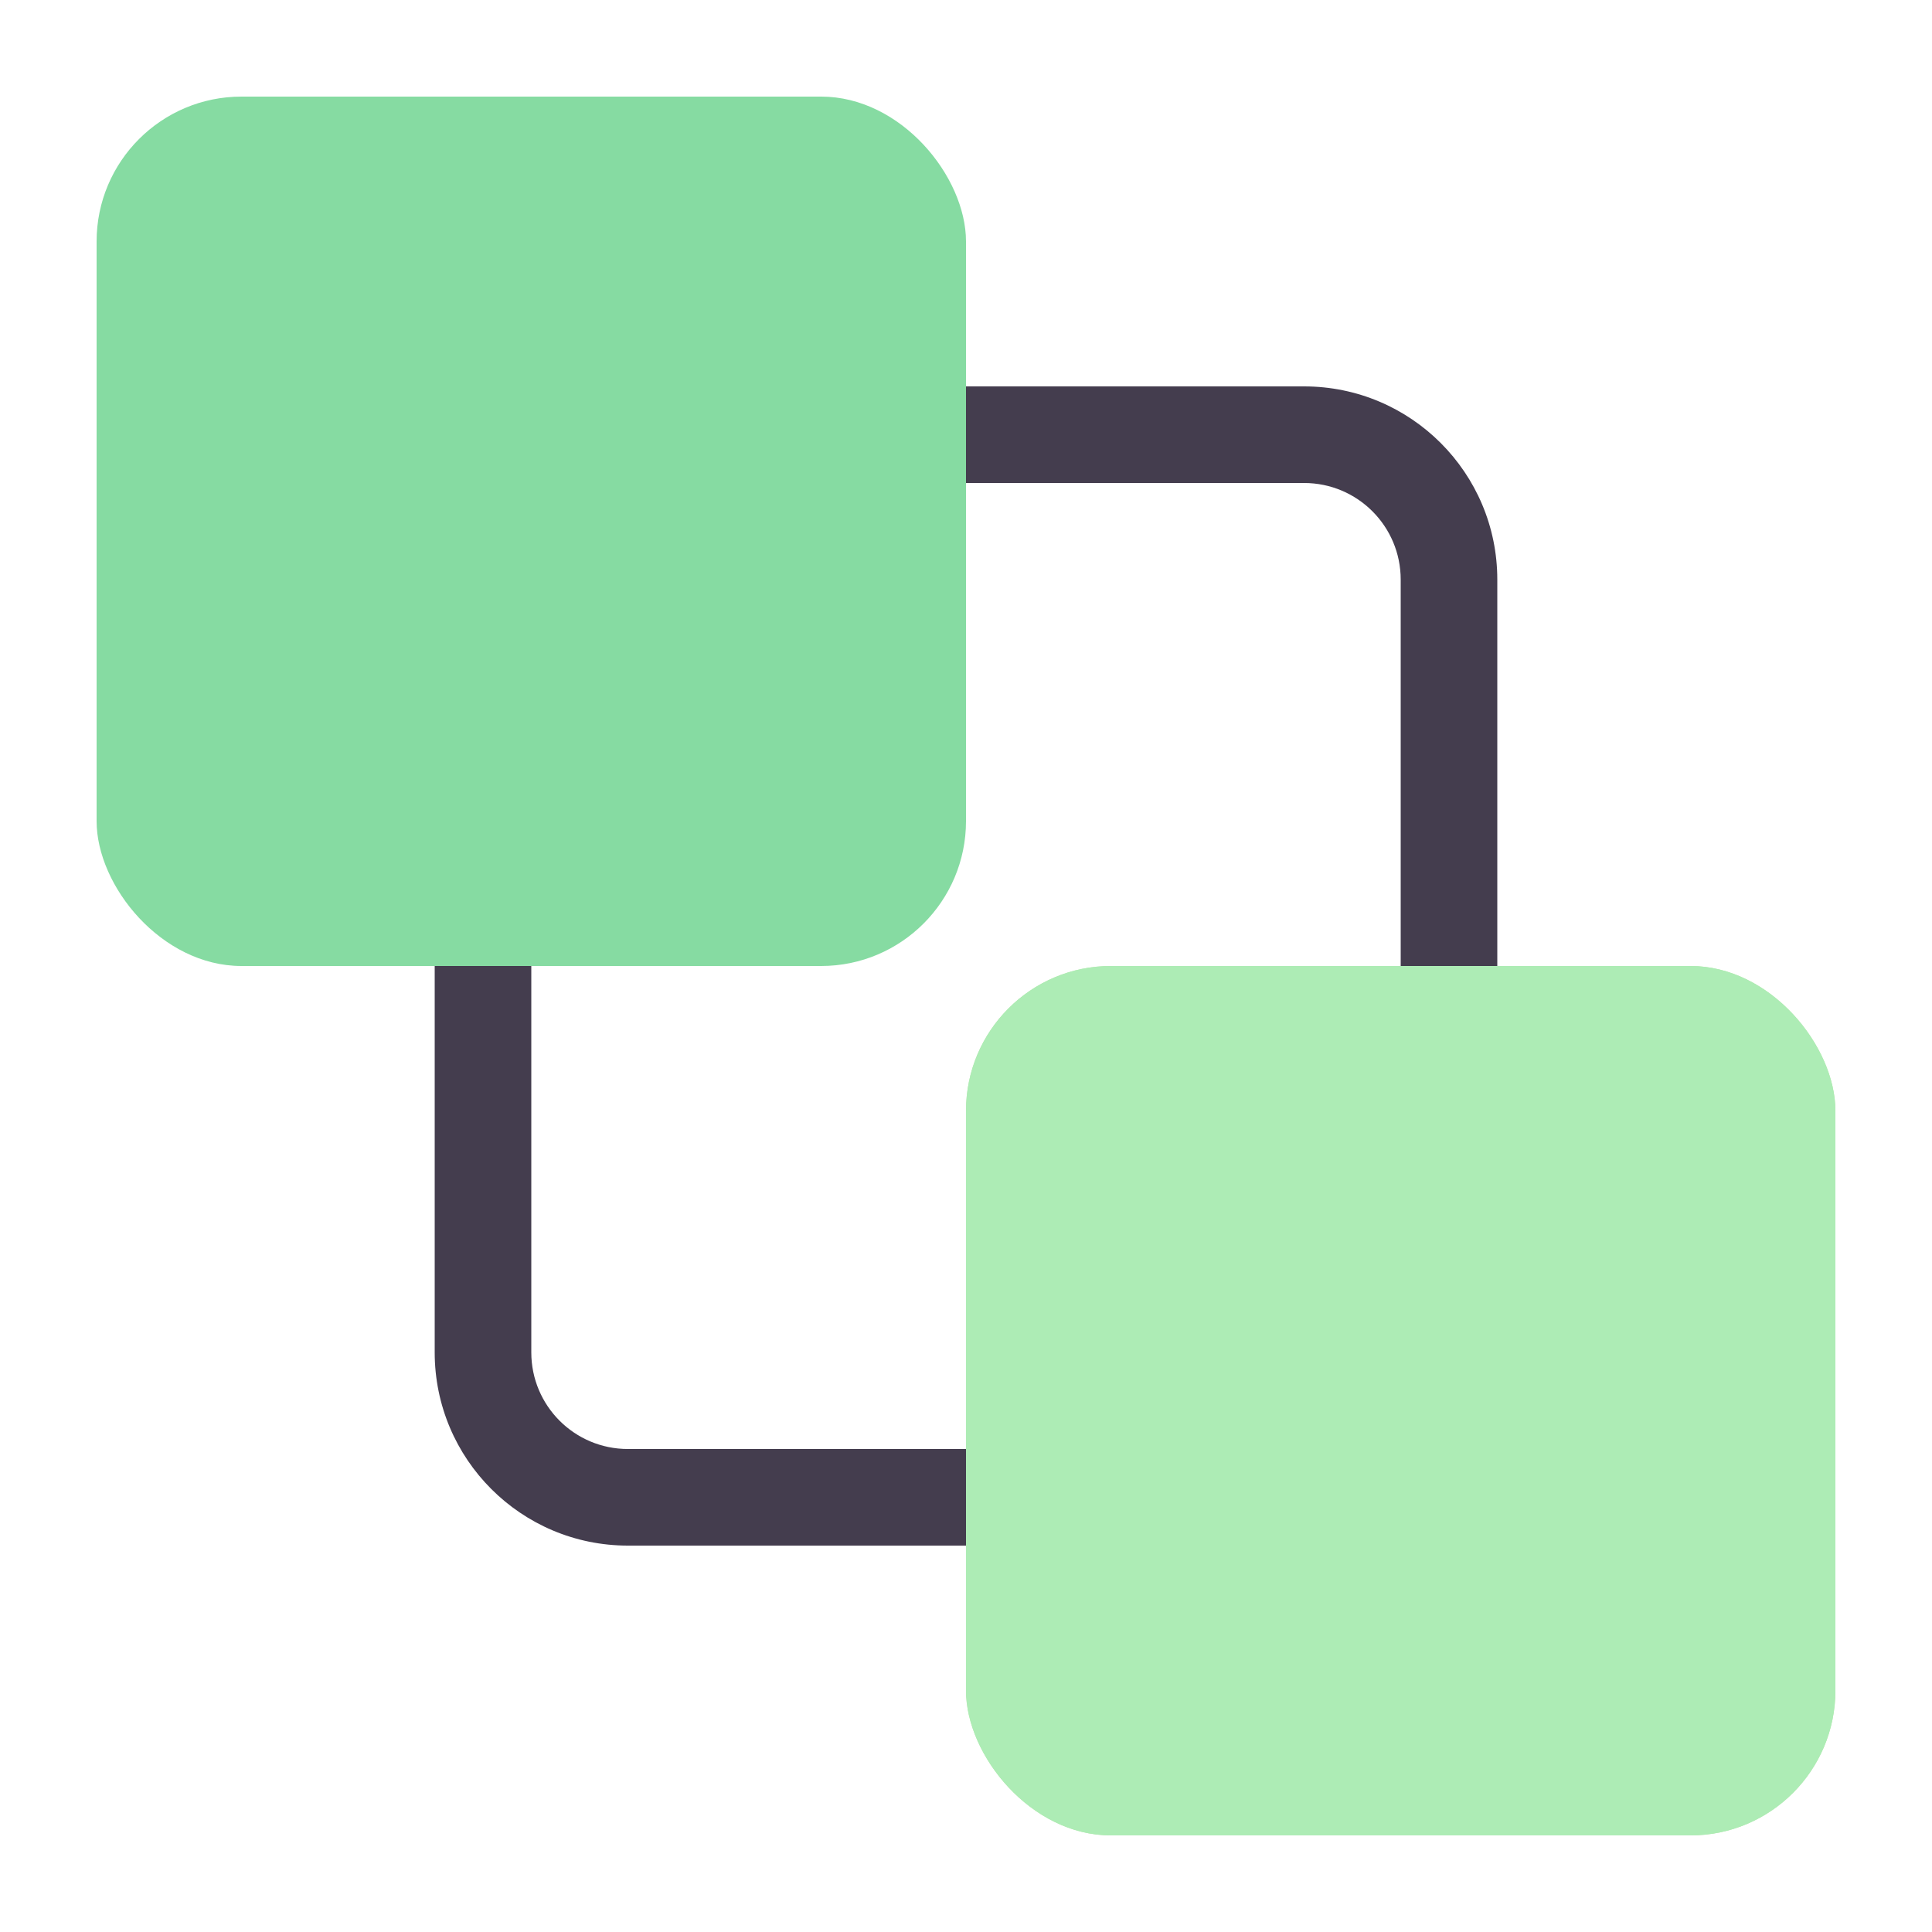
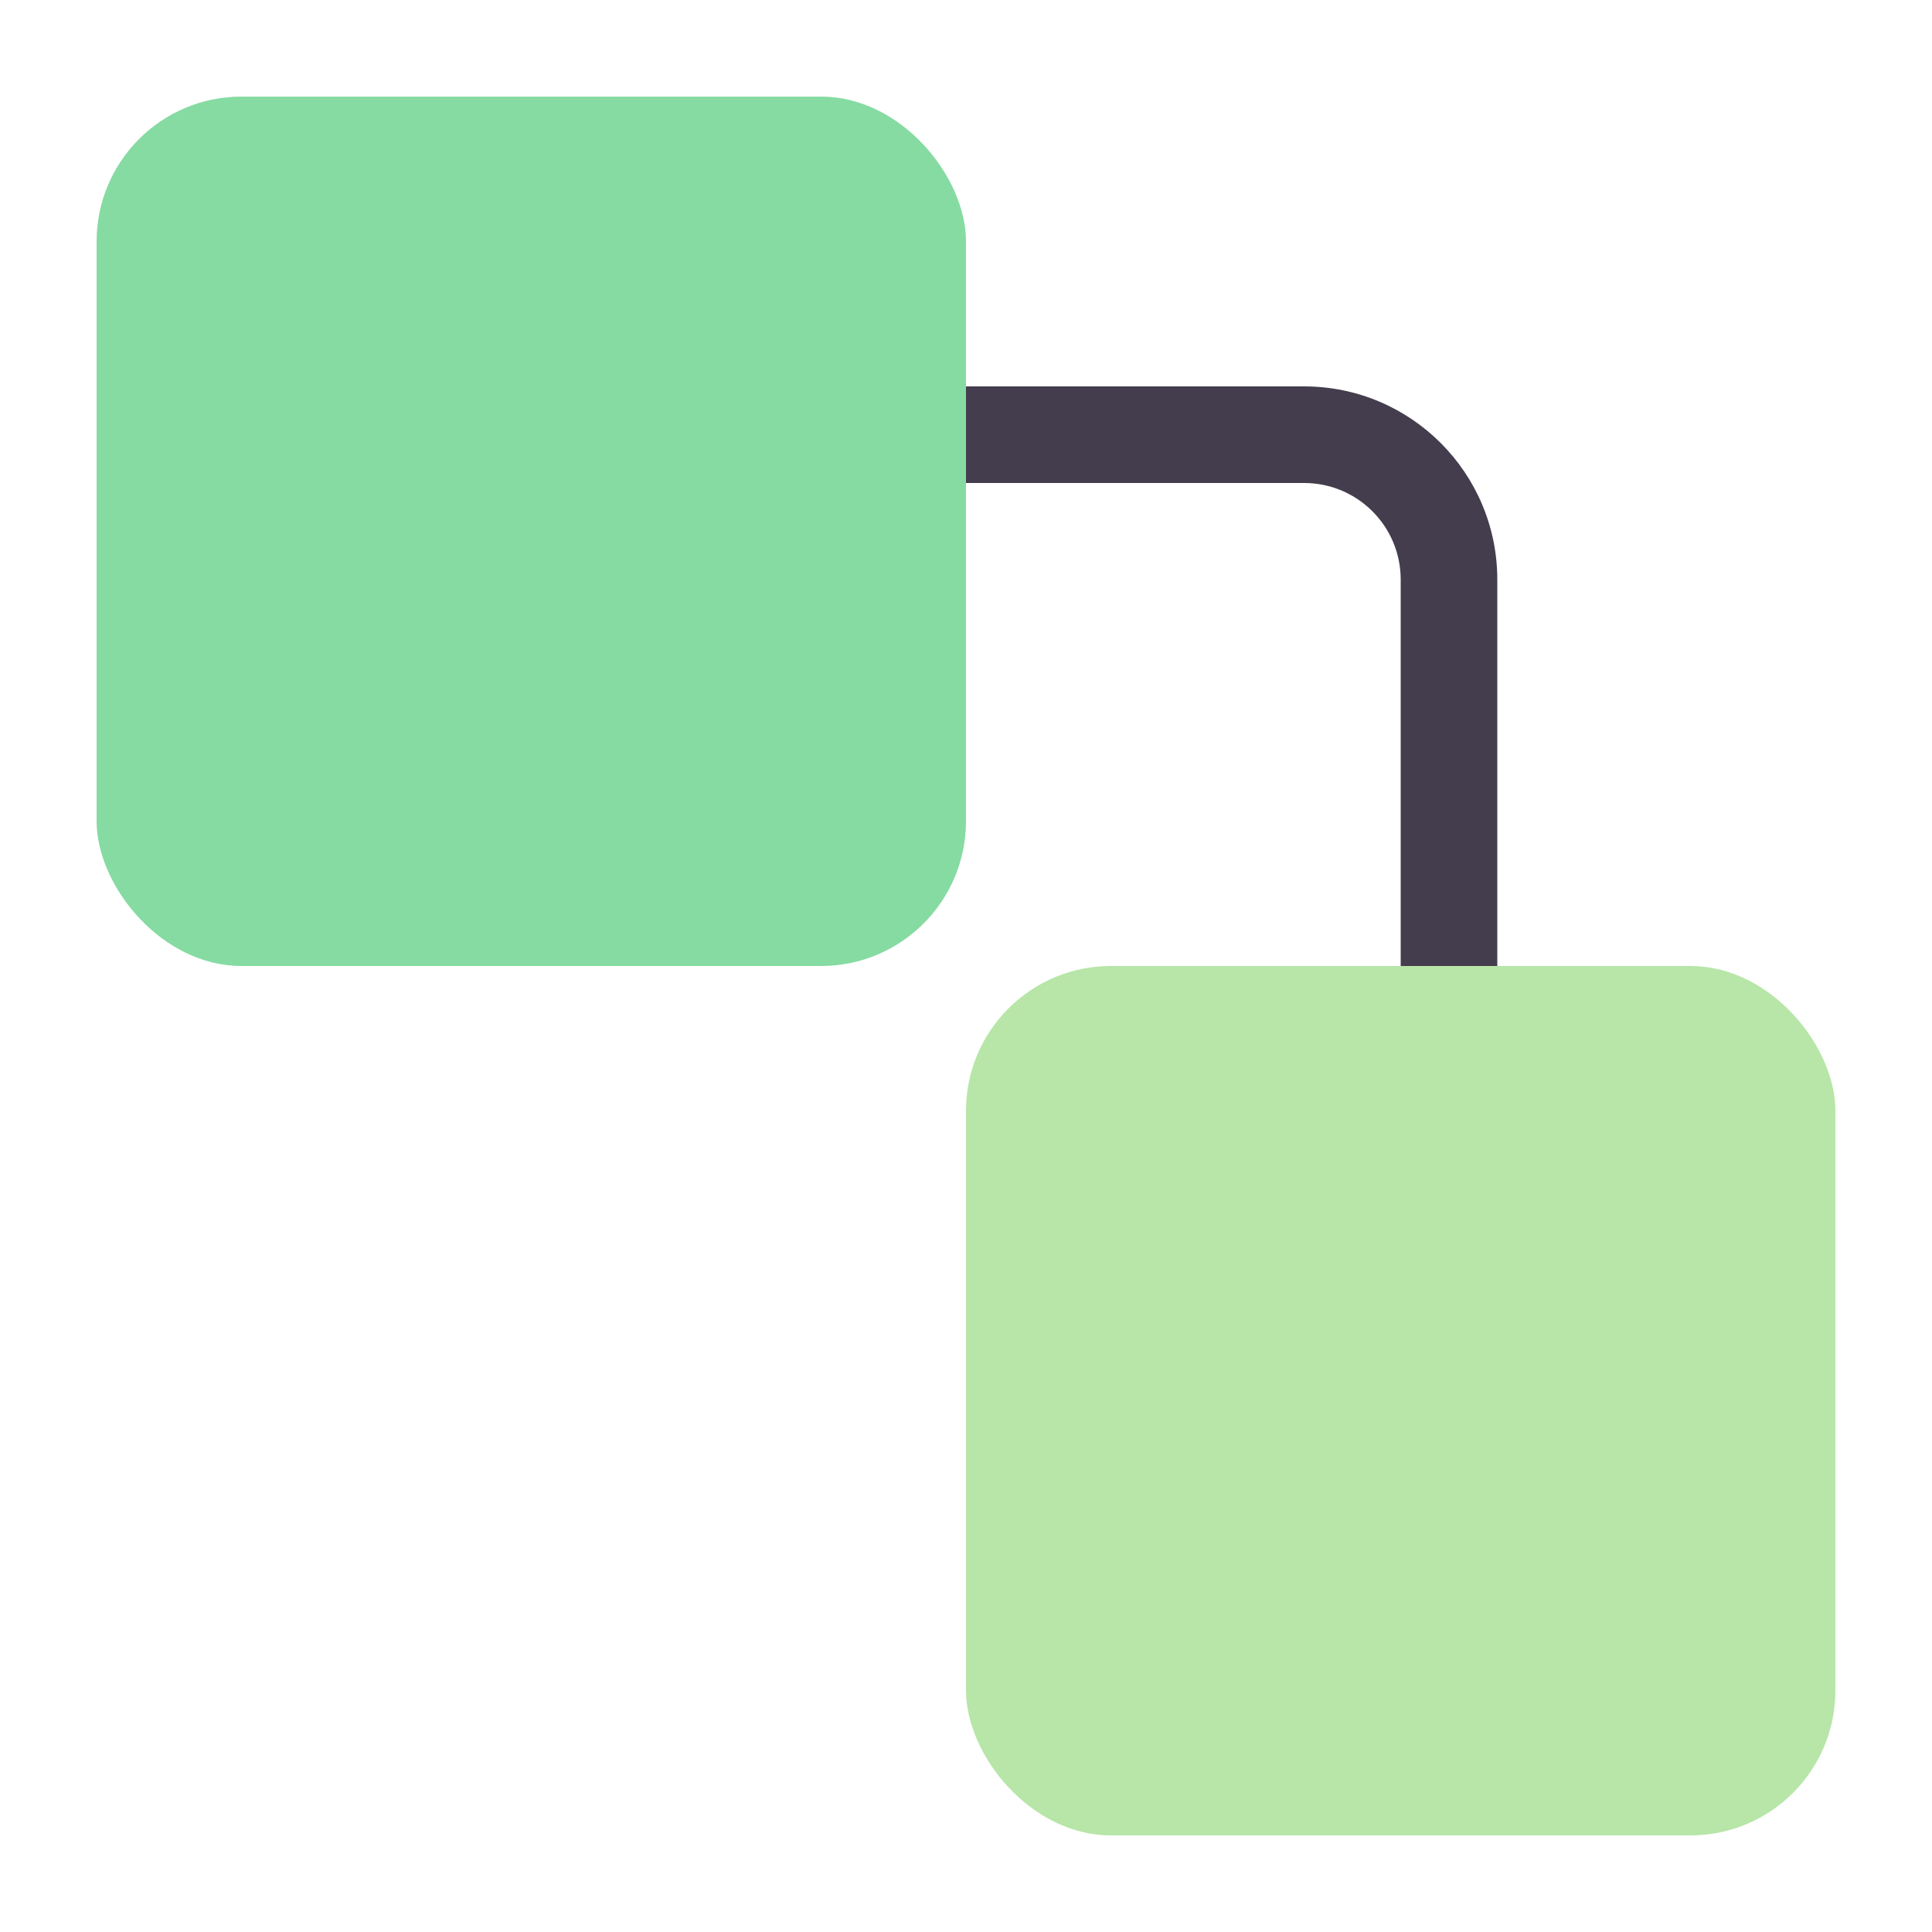
<svg xmlns="http://www.w3.org/2000/svg" width="40" height="40" viewBox="0 0 40 40" fill="none">
-   <path d="M9 19V28C9 30.209 10.791 32 13 32H21V30H13C11.895 30 11 29.105 11 28V19H9Z" fill="#443D4E" />
  <path d="M31 21V12C31 9.791 29.209 8 27 8L19 8V10L27 10C28.105 10 29 10.895 29 12V21H31Z" fill="#443D4E" />
  <rect x="2" y="2" width="18" height="18" rx="3" fill="#86DBA2" />
  <rect x="20" y="20" width="18" height="18" rx="3" fill="#B7E6A8" />
-   <rect x="20" y="20" width="18" height="18" rx="3" fill="#ADECB5" />
</svg>